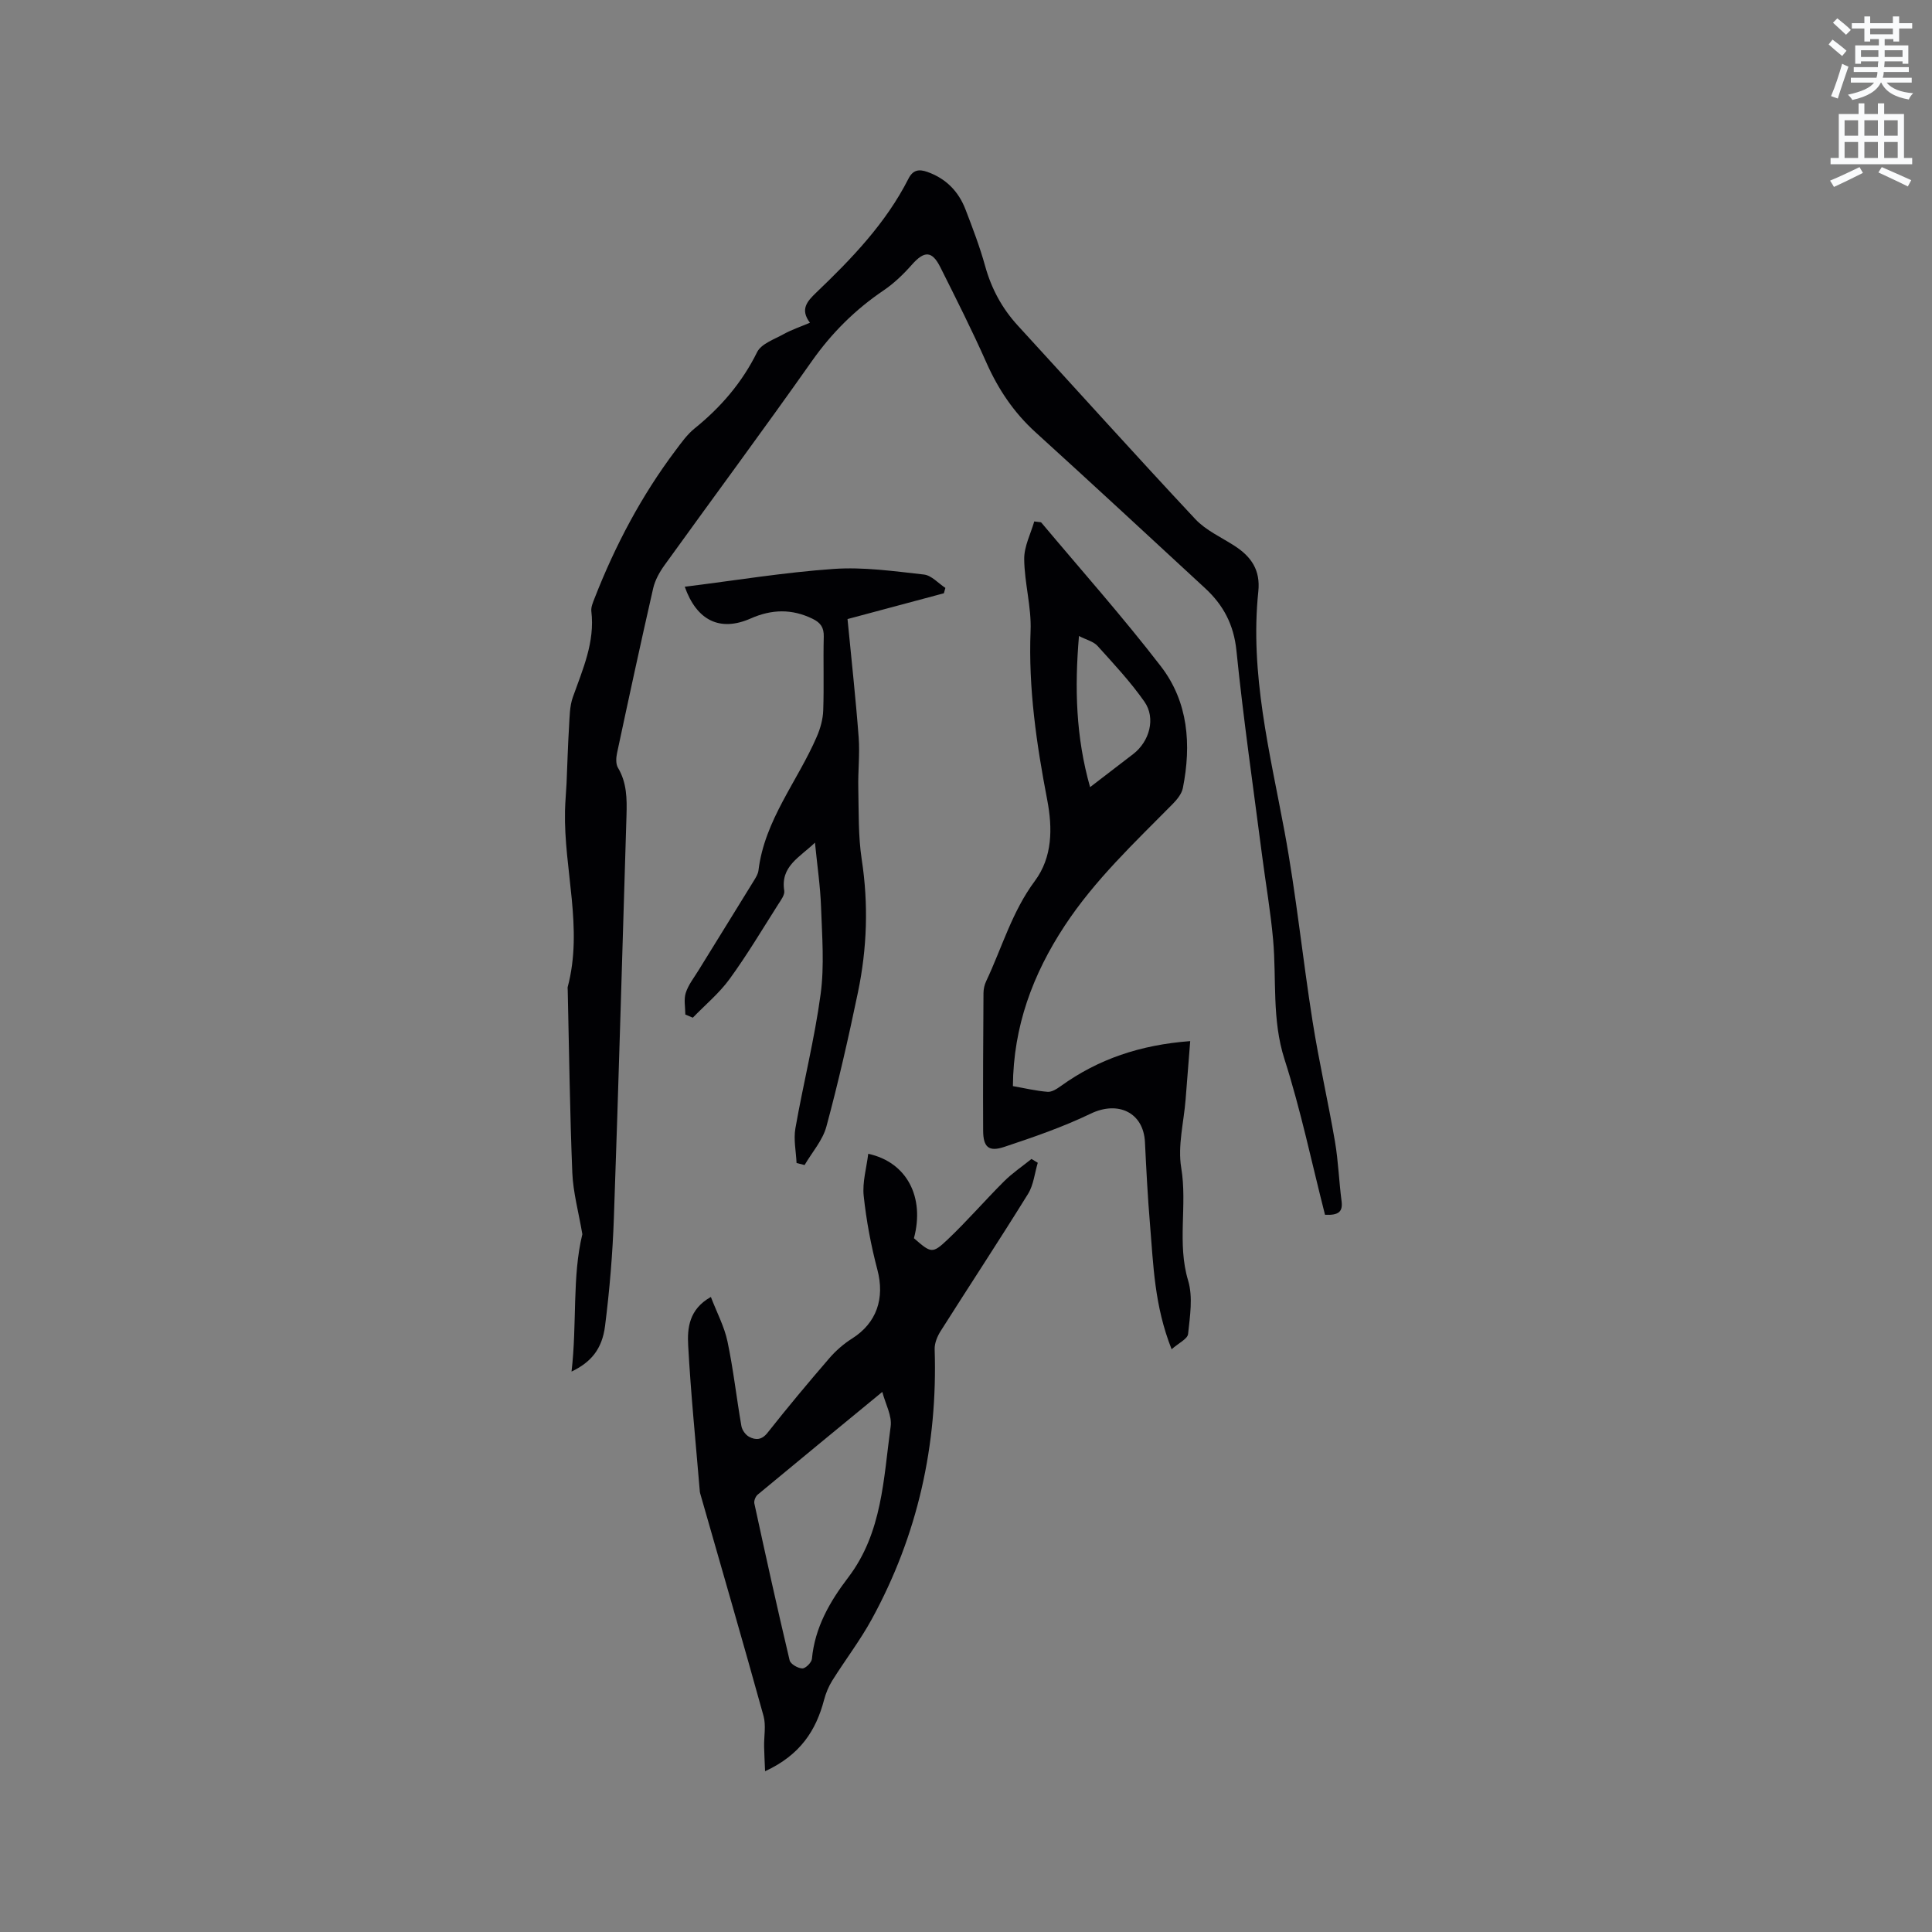
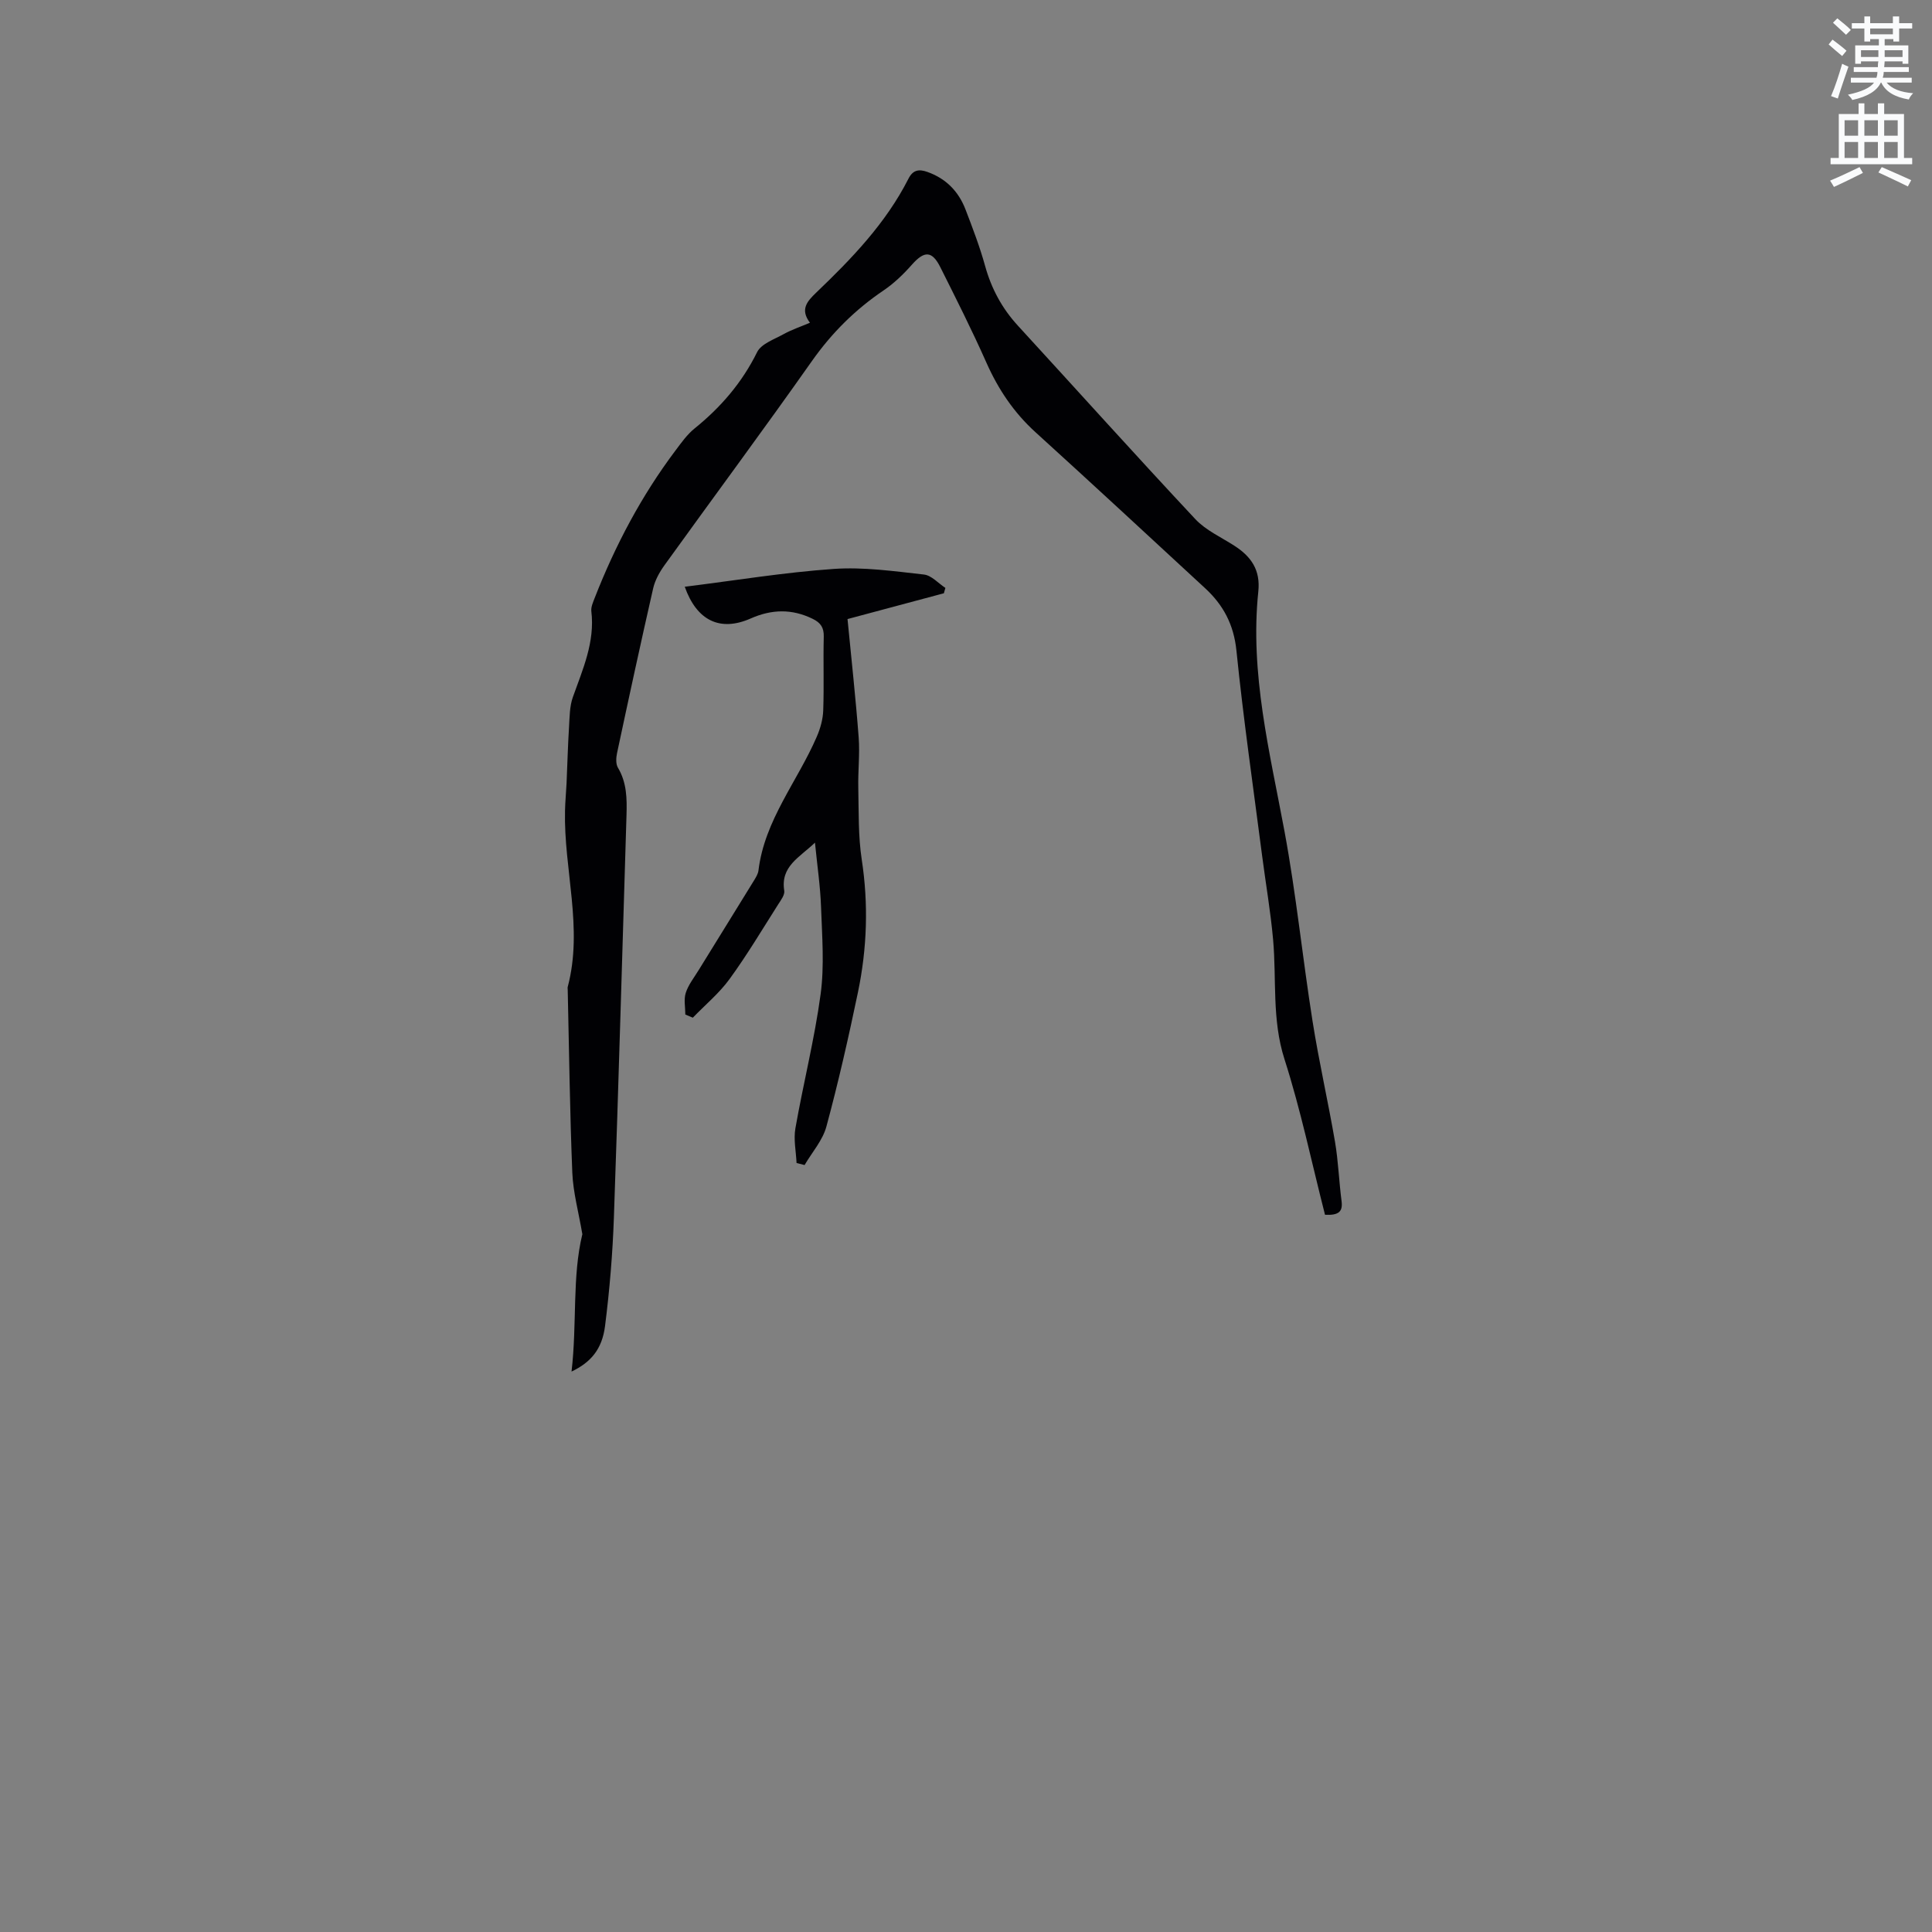
<svg xmlns="http://www.w3.org/2000/svg" enable-background="new 0 0 400 400" viewBox="0 0 400 400">
  <rect x="0" y="0" width="400" height="400" fill="#808080" stroke="none" />
  <path d="m378.6 9.2.8-1c.9.7 1.9 1.4 2.9 2.3l-.9 1.1c-1.1-.9-2-1.7-2.8-2.4zm.5 10.7c.9-2.1 1.6-4.3 2.3-6.7.4.2.8.4 1.3.6-.7 2.1-1.5 4.3-2.2 6.6zm.4-15.2.9-.9c1 .8 2 1.6 2.8 2.4l-1 1c-1-.9-1.9-1.8-2.7-2.5zm12.5-1.3h1.2v1.4h2.7v1.1h-2.7v2.7h-1.2v-.5h-1.8v1.3h4.9v3.8h-1.2v-.5h-3.7c0 .4-.1.9-.1 1.2h5.1v1h-5.2c0 .5-.1.9-.2 1.2h6v1h-5.2c1.1 1.3 2.9 2 5.5 2.2-.4.4-.7.8-.9 1.3-2.9-.5-4.8-1.6-5.7-3.5h-.1c-.8 1.7-2.7 2.9-5.9 3.6-.2-.4-.6-.8-.9-1.1 2.8-.6 4.6-1.4 5.4-2.5h-4.8v-1h5.3c.1-.3.2-.7.2-1.2h-4.9v-1h5c0-.4 0-.8.1-1.2h-3.6v.5h-1.2v-3.8h4.9v-1.3h-1.8v.5h-1.2v-2.7h-2.6v-1.1h2.6v-1.4h1.2v1.4h4.7v-1.4zm-6.7 8.4h3.6c0-.4 0-.9 0-1.4h-3.6zm1.9-4.7h4.7v-1.2h-4.7zm6.7 3.3h-3.7v1.4h3.7z" fill="#fafbfc" />
  <path d="m384.7 21.4h1.3v2.2h2.8v-2.2h1.3v2.2h4.1v9.1h1.7v1.3h-16.9v-1.3h1.7v-9.1h4.1v-2.2zm.3 13.2.7 1.2c-1.8.9-3.8 1.9-6 2.9-.2-.4-.5-.8-.8-1.3 2.4-1 4.4-2 6.1-2.8zm-3.1-6.5h2.8v-3.2h-2.8zm0 4.6h2.8v-3.3h-2.8zm4.1-4.6h2.8v-3.2h-2.8zm0 4.6h2.8v-3.3h-2.8zm3.6 1.9c2.1.9 4.1 1.8 6.1 2.7l-.7 1.3c-2.2-1.1-4.2-2-6.1-2.9zm3.3-9.7h-2.8v3.2h2.8zm-2.8 7.8h2.8v-3.3h-2.8z" fill="#fafbfc" />
  <g fill="#010104">
    <path d="m274.33 251.51c-2.75-10.75-5.01-21.66-8.39-32.21-2.64-8.23-1.62-16.52-2.36-24.78-.52-5.8-1.52-11.55-2.27-17.33-1.83-14.16-3.88-28.29-5.32-42.49-.55-5.4-2.72-9.45-6.5-12.93-11.68-10.79-23.34-21.6-35.11-32.29-4.49-4.08-7.71-8.89-10.16-14.41-2.96-6.67-6.25-13.19-9.52-19.72-1.74-3.48-3.33-3.46-5.92-.53-1.74 1.97-3.69 3.85-5.85 5.31-5.87 3.97-10.72 8.79-14.83 14.62-10.01 14.21-20.37 28.17-30.53 42.28-1.03 1.43-1.95 3.09-2.34 4.78-2.59 11.35-5.05 22.73-7.48 34.12-.21.97-.27 2.25.19 3.02 1.85 3.1 1.87 6.43 1.77 9.84-.86 27.76-1.63 55.52-2.61 83.28-.26 7.5-.89 15.01-1.83 22.45-.61 4.83-2.94 7.53-6.94 9.45 1.16-9.9.1-19.68 2.24-28.44-.78-4.59-1.91-8.64-2.08-12.73-.51-12.6-.66-25.22-.95-37.84 0-.21-.05-.44 0-.63 3.24-12.21-.84-24.32-.56-36.48.04-1.9.23-3.79.32-5.69.17-3.88.27-7.76.51-11.63.13-2.08.11-4.27.79-6.18 2.05-5.78 4.6-11.41 3.83-17.8-.1-.87.35-1.86.69-2.74 4.26-10.9 9.69-21.18 16.74-30.55 1.2-1.6 2.4-3.3 3.93-4.54 5.43-4.38 9.83-9.48 12.96-15.81.86-1.74 3.55-2.65 5.51-3.74 1.64-.91 3.45-1.51 5.43-2.35-2.08-2.76-.6-4.42 1.3-6.24 7.36-7.04 14.42-14.37 19.1-23.59.93-1.83 2.17-2.01 3.9-1.4 3.85 1.36 6.46 4.02 7.9 7.76 1.48 3.85 2.96 7.72 4.06 11.69 1.3 4.7 3.49 8.78 6.78 12.37 12.25 13.35 24.36 26.83 36.74 40.06 2.18 2.33 5.35 3.75 8.11 5.53 3.46 2.23 5.41 5.01 4.94 9.47-1.77 16.94 2.37 33.23 5.43 49.69 2.41 13 3.73 26.2 5.8 39.27 1.32 8.36 3.22 16.63 4.65 24.97.69 4.06.82 8.21 1.36 12.3.27 2.16-.58 2.94-3.43 2.81z" />
-     <path d="m158.4 366.72c-.08-2.09-.17-3.6-.2-5.1-.04-2.12.42-4.38-.12-6.35-4.26-15.38-8.72-30.71-13.11-46.06-.03-.1-.06-.2-.07-.31-.84-10.11-1.87-20.21-2.42-30.34-.2-3.59.16-7.49 4.7-10.04 1.23 3.23 2.79 6.13 3.44 9.23 1.22 5.78 1.86 11.67 2.88 17.5.14.83.86 1.83 1.59 2.22 1.34.71 2.6.71 3.82-.83 4.14-5.24 8.42-10.37 12.78-15.42 1.35-1.57 2.99-3 4.74-4.1 5.08-3.22 6.79-8.31 5.22-14.25-1.32-5-2.28-10.13-2.83-15.27-.3-2.82.58-5.77.94-8.72 8.03 1.74 11.73 9.01 9.46 17.48 3.55 3.09 3.8 3.28 6.99.26 4.04-3.83 7.69-8.07 11.64-12.01 1.73-1.73 3.8-3.12 5.71-4.66.43.26.86.53 1.3.79-.65 2.16-.87 4.6-2.02 6.45-5.91 9.54-12.09 18.92-18.1 28.41-.69 1.09-1.27 2.51-1.23 3.76.64 19.79-3.5 38.47-13.01 55.86-2.41 4.41-5.51 8.45-8.19 12.73-.76 1.21-1.33 2.61-1.7 4-1.66 6.32-4.91 11.39-12.21 14.77zm24.27-78.54c-9.19 7.56-17.52 14.39-25.8 21.27-.44.37-.81 1.27-.69 1.82 2.35 10.84 4.74 21.68 7.3 32.47.18.78 1.7 1.66 2.62 1.69.67.03 1.93-1.22 2-1.98.6-6.49 3.71-11.87 7.51-16.85 7.08-9.29 7.3-20.47 8.79-31.26.31-2.21-1.07-4.65-1.73-7.16z" />
-     <path d="m242.57 279.35c-3.59-9.07-3.77-17.48-4.47-25.79-.48-5.69-.77-11.4-1.05-17.1-.3-6.14-5.58-8.62-11.23-5.89-5.76 2.77-11.87 4.88-17.95 6.9-3.18 1.05-4.3.01-4.32-3.36-.05-9.5.01-19.01.07-28.52.01-.82.2-1.7.55-2.43 3.28-6.95 5.36-14.42 10.08-20.76 3.67-4.94 3.69-10.93 2.56-16.82-2.22-11.56-3.91-23.13-3.44-34.99.2-4.92-1.27-9.88-1.32-14.83-.03-2.63 1.36-5.28 2.08-7.8 1.09.16 1.37.12 1.46.23 8.3 9.89 16.89 19.55 24.76 29.77 5.68 7.37 6.33 16.23 4.55 25.19-.24 1.22-1.23 2.42-2.15 3.35-7.89 7.99-16.09 15.69-22.32 25.17-6.6 10.03-10.63 20.85-10.72 33.2 2.42.42 4.78.99 7.18 1.18.89.07 1.94-.62 2.75-1.2 7.77-5.59 16.45-8.52 26.78-9.3-.33 4.21-.64 8.13-.95 12.05-.37 4.74-1.67 9.63-.91 14.18 1.3 7.77-.9 15.61 1.43 23.35 1.02 3.4.38 7.39-.01 11.05-.1 1.03-1.97 1.89-3.41 3.17zm-16.88-116.38c3.3-2.53 6.13-4.69 8.95-6.87 3.35-2.6 4.69-7.39 2.31-10.81-2.88-4.12-6.35-7.83-9.73-11.57-.82-.91-2.28-1.24-3.83-2.04-.92 10.78-.65 20.88 2.3 31.29z" />
    <path d="m141.77 121.48c10.45-1.3 20.61-2.98 30.85-3.69 6.17-.43 12.46.47 18.66 1.16 1.57.17 2.97 1.8 4.45 2.77-.1.37-.21.74-.31 1.11-6.57 1.76-13.13 3.51-19.95 5.34.8 8.31 1.7 16.4 2.31 24.52.26 3.45-.16 6.95-.08 10.42.11 4.95-.03 9.96.71 14.83 1.42 9.26 1.11 18.41-.78 27.5-1.94 9.31-4.05 18.61-6.53 27.79-.77 2.86-2.97 5.33-4.52 7.98-.55-.14-1.11-.28-1.66-.42-.11-2.4-.65-4.88-.24-7.19 1.63-9.28 3.96-18.44 5.22-27.76.8-5.91.3-12.02.09-18.03-.15-4.3-.79-8.57-1.26-13.35-3.19 3.07-7.17 4.88-6.36 9.95.14.85-.68 1.94-1.24 2.81-3.3 5.19-6.45 10.49-10.06 15.45-2.15 2.96-5.06 5.37-7.63 8.03-.52-.22-1.03-.43-1.55-.65 0-1.51-.35-3.12.09-4.49.53-1.66 1.7-3.13 2.64-4.66 3.83-6.22 7.69-12.42 11.51-18.64.38-.63.81-1.32.9-2.02 1.26-10.47 8.1-18.48 12.09-27.75.73-1.69 1.26-3.59 1.32-5.41.18-5.08-.02-10.18.11-15.27.05-1.88-.65-2.88-2.28-3.68-4.3-2.11-8.49-2.01-12.85-.08-6.33 2.79-11.16.46-13.65-6.57z" />
  </g>
</svg>